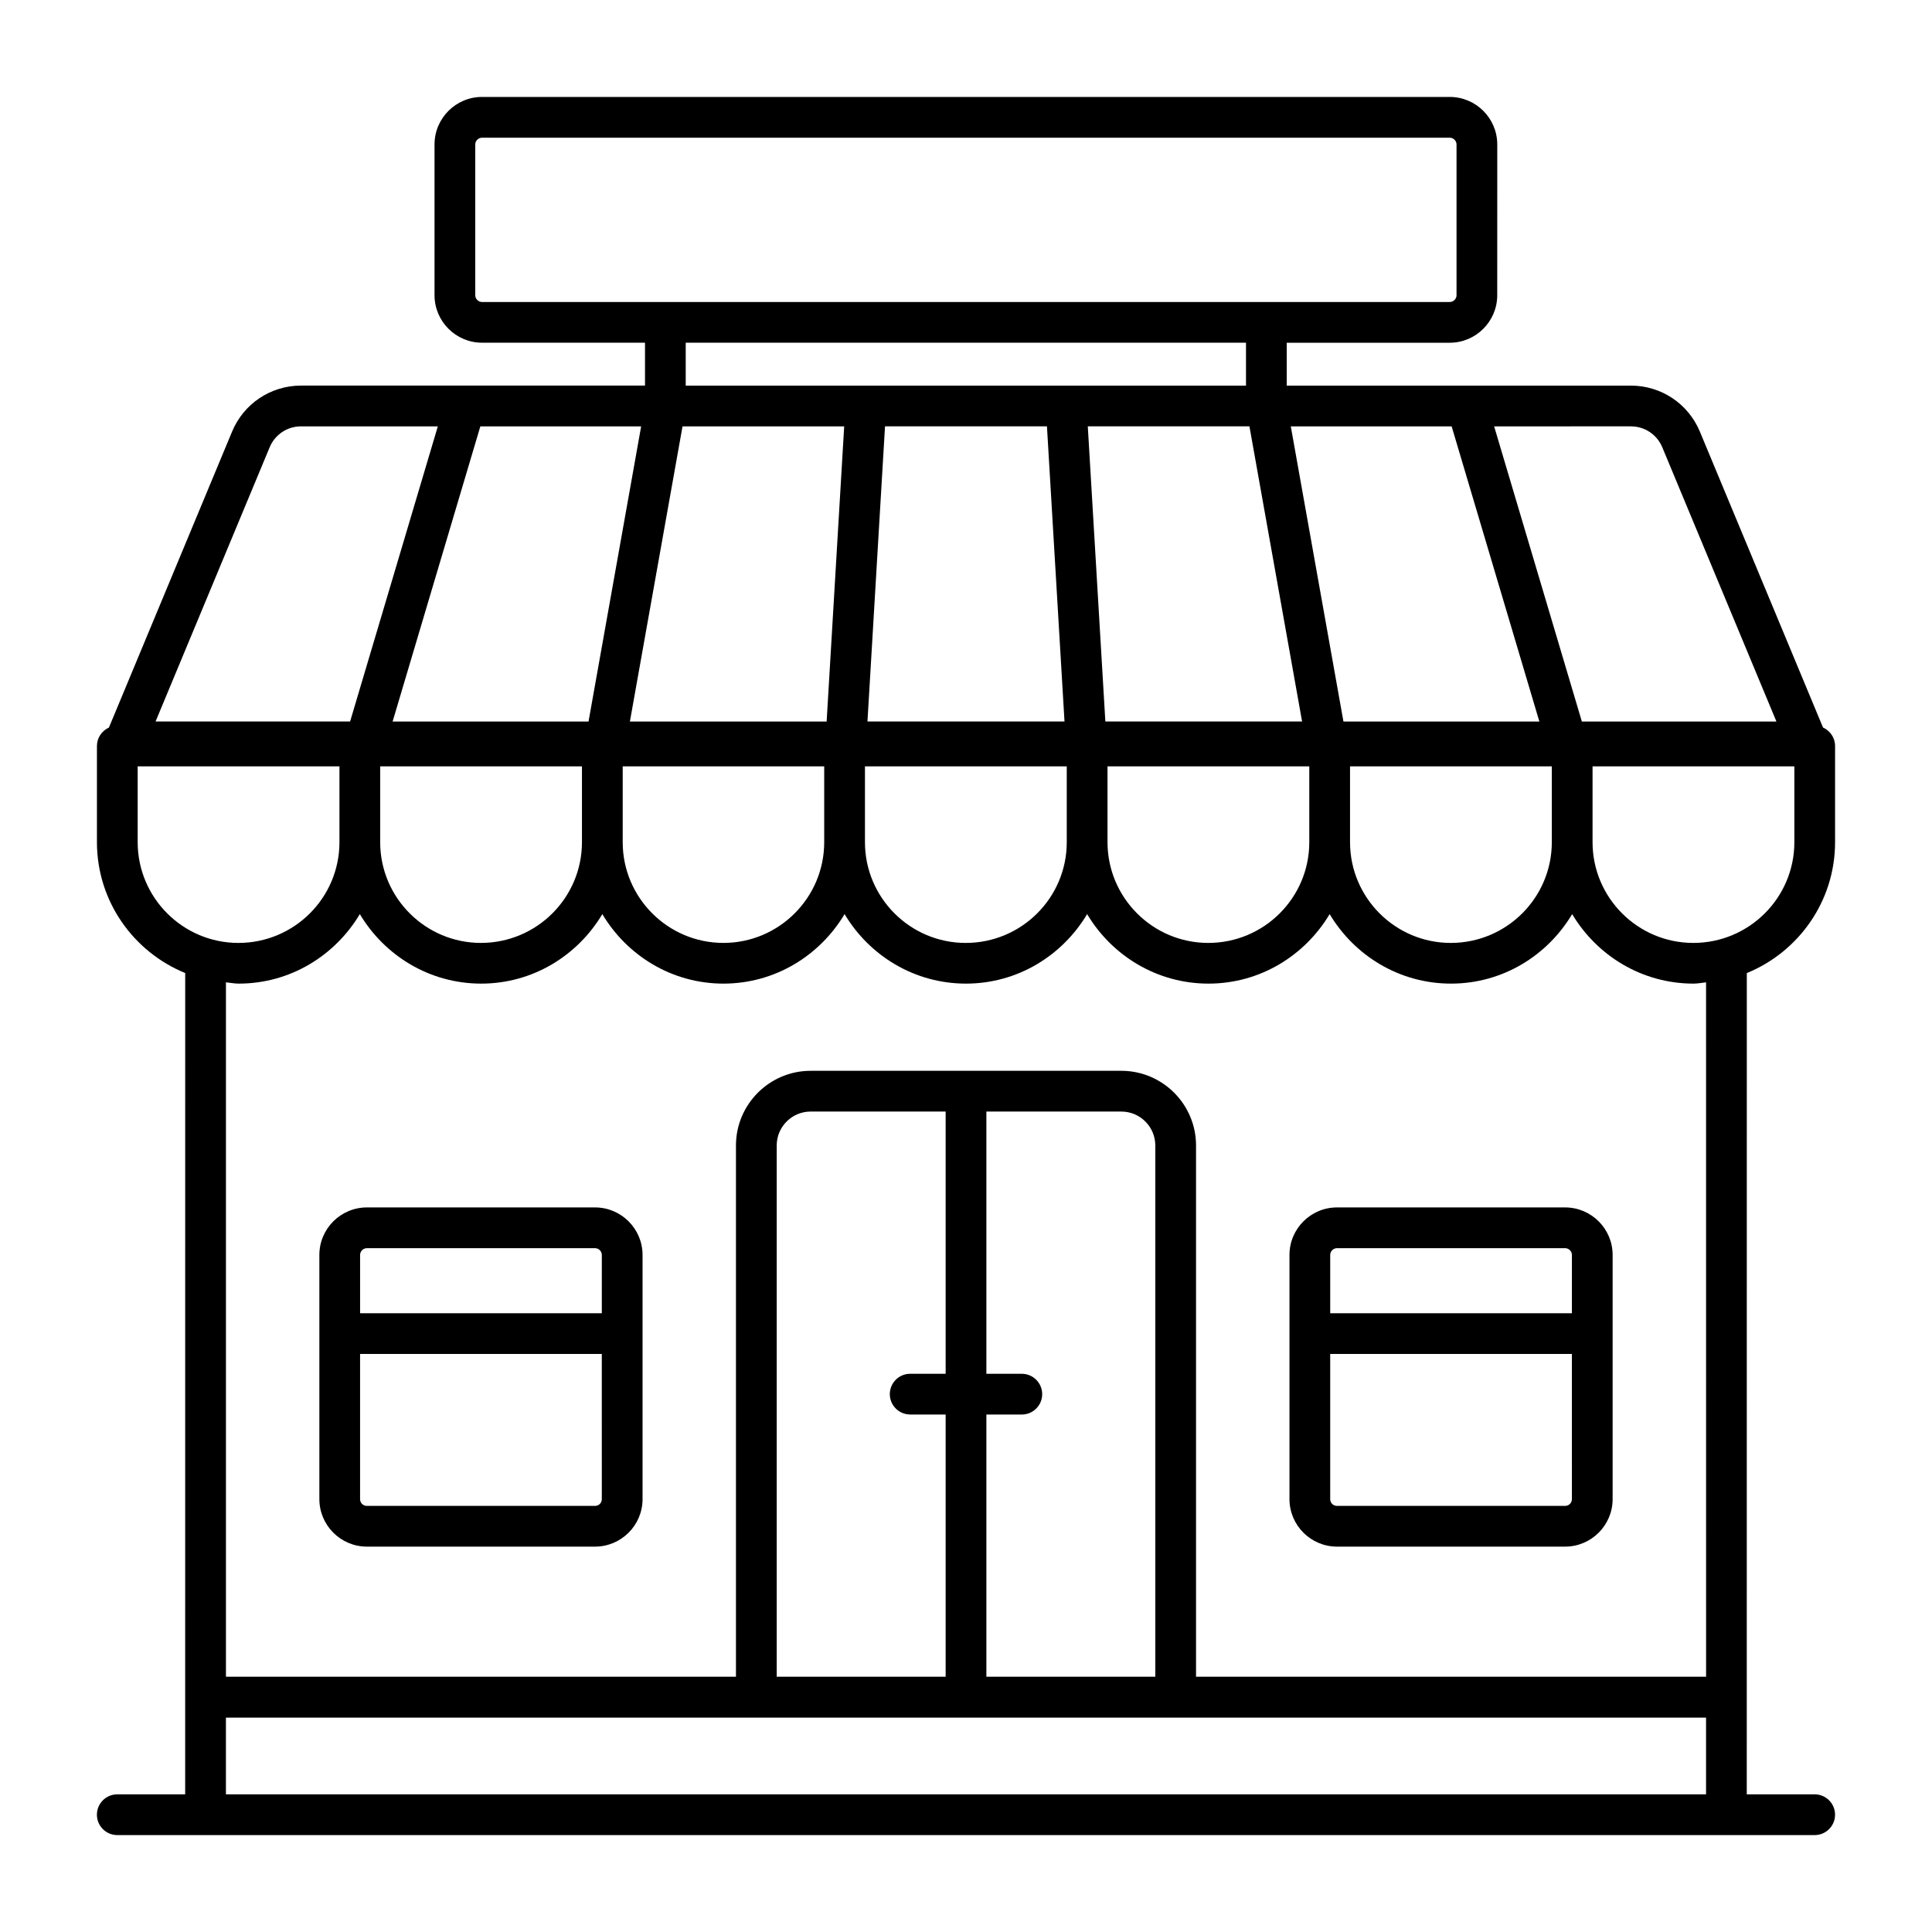
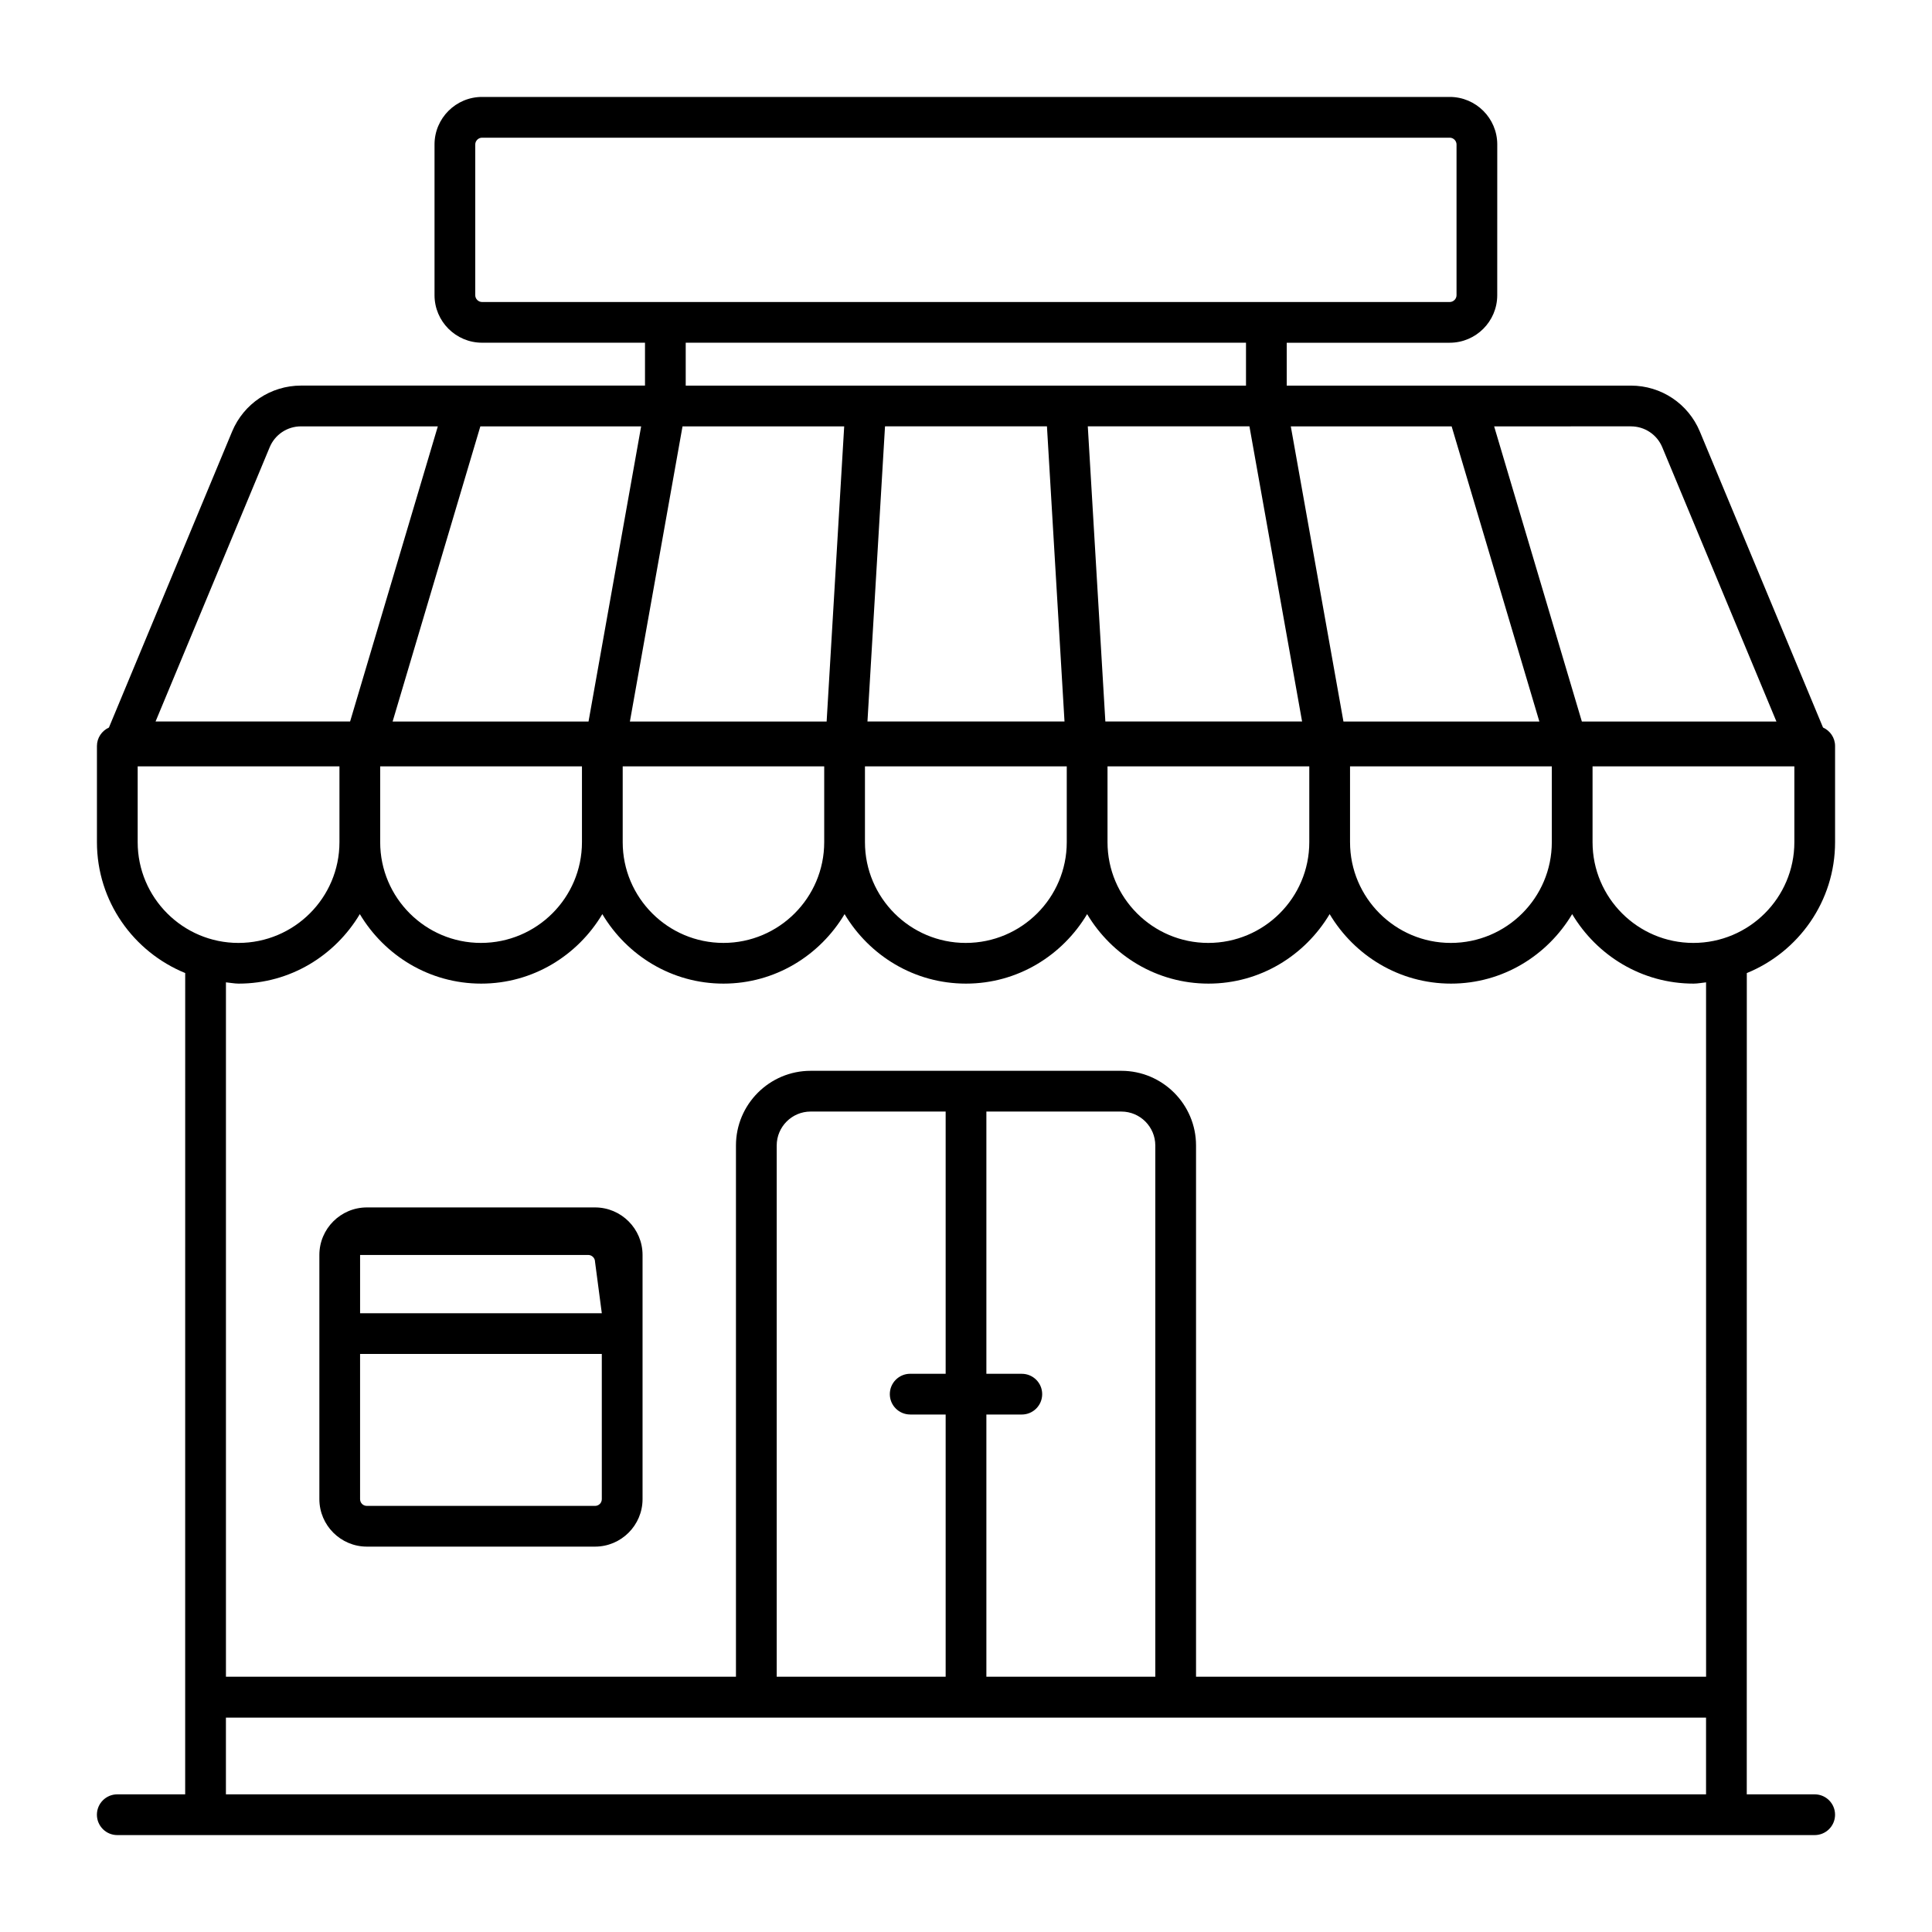
<svg xmlns="http://www.w3.org/2000/svg" fill="#000000" width="800px" height="800px" version="1.1" viewBox="144 144 512 512">
  <g>
    <path d="m175.08 619.52c-2.981 0-5.398 2.418-5.398 5.398 0 2.981 2.418 5.398 5.398 5.398h449.83c2.981 0 5.398-2.418 5.398-5.398 0-2.981-2.418-5.398-5.398-5.398h-18c0.008-118.89 0.012-175.77 0.012-200.68v0.793-1.098-2.746-3.289 1.371-4.711-1.359-1.805 1.16-5.281c13.695-5.59 23.391-19.012 23.391-34.695v-25.48c0-2.191-1.32-4.059-3.195-4.902l-32.637-78.422c-3.086-7.402-10.254-12.184-18.273-12.184h-91.211v-11.363h43.191c6.945 0 12.594-5.652 12.594-12.594l0.008-39.953c0-6.945-5.652-12.594-12.594-12.594h-256.45c-6.945 0-12.594 5.652-12.594 12.594v39.945c0 6.945 5.652 12.594 12.594 12.594h43.184v11.363h-91.152c-8.02 0-15.188 4.781-18.273 12.188l-32.641 78.438c-1.863 0.852-3.176 2.711-3.176 4.891v25.48c0 15.668 9.68 29.086 23.391 34.684 0 1.082 0-9.391-0.008 217.65zm421.04 0h-392.25v-20.336h392.25zm-210.91-100.66h9.398v69.488h-44.773v-140.78c0-4.961 4.035-8.996 8.996-8.996h35.777v69.492h-9.398c-2.981 0-5.398 2.418-5.398 5.398 0 2.977 2.418 5.394 5.398 5.394zm29.582-10.793h-9.391v-69.492h35.77c4.961 0 8.996 4.035 8.996 8.996v140.78h-44.766v-69.488h9.391c2.981 0 5.398-2.418 5.398-5.398 0-2.977-2.418-5.394-5.398-5.394zm181.34 80.281h-135.17v-140.78c0-10.91-8.879-19.793-19.793-19.793h-82.34c-10.914 0-19.793 8.879-19.793 19.793v140.78h-135.16v-184.02c1.133 0.102 2.223 0.34 3.379 0.34 13.684 0 25.551-7.445 32.102-18.418 6.555 10.973 18.441 18.418 32.168 18.418 13.68 0 25.551-7.441 32.098-18.414 6.551 10.973 18.418 18.414 32.098 18.414 13.684 0 25.551-7.441 32.102-18.418 6.555 10.973 18.441 18.418 32.176 18.418 13.684 0 25.551-7.445 32.102-18.418 6.555 10.973 18.441 18.418 32.168 18.418 13.684 0 25.551-7.445 32.102-18.418 6.555 10.973 18.441 18.418 32.168 18.418 13.684 0 25.551-7.441 32.102-18.418 6.555 10.973 18.441 18.418 32.176 18.418 1.133 0 2.203-0.234 3.309-0.336zm-351.38-221.17v-20.082h53.473v20.082c0 14.727-11.977 26.703-26.773 26.703-14.723 0-26.699-11.977-26.699-26.703zm64.27 0v-20.082h53.402v20.082c0 14.727-11.977 26.703-26.703 26.703-14.723 0-26.699-11.977-26.699-26.703zm117.68-20.078v20.082c0 14.727-11.977 26.703-26.777 26.703-14.727 0-26.703-11.977-26.703-26.703v-20.082zm-52.816-11.898 4.652-78.219h42.914l4.652 78.219zm-48.164-89.012v-11.363h148.48v11.363h-148.48zm111.78 120.99v-20.082h53.473v20.082c0 14.727-11.977 26.703-26.773 26.703-14.723 0-26.699-11.977-26.699-26.703zm64.27 0v-20.082h53.473v20.082c0 14.727-11.977 26.703-26.773 26.703-14.723 0-26.699-11.977-26.699-26.703zm117.75 0c0 14.727-11.977 26.703-26.777 26.703-14.727 0-26.703-11.977-26.703-26.703v-20.082h53.48zm-43.312-110.19c3.648 0 6.91 2.176 8.309 5.539l30.25 72.68h-51.562c-1.91-6.422-22.004-74.035-23.246-78.219l36.25-0.004zm-47.512 0c1.91 6.422 22.004 74.035 23.246 78.219h-51.918l-13.953-78.219zm-39.633 78.215h-52.137l-4.652-78.219h42.836zm-217.32-111.17c-0.977 0-1.801-0.824-1.801-1.801v-39.945c0-0.977 0.824-1.801 1.801-1.801h256.45c0.977 0 1.801 0.824 1.801 1.801v39.945c0 0.977-0.824 1.801-1.801 1.801zm53.129 32.957h42.844l-4.652 78.219h-52.137l0.082-0.461zm-10.965 0c-10.562 59.234-11.957 67.055-13.945 78.219h-51.918l23.25-78.219zm-98.445 5.539c1.398-3.367 4.66-5.543 8.309-5.543h36.254l-23.25 78.219h-51.555zm-34.98 104.65v-20.082h53.473v20.082c0 14.727-11.977 26.703-26.773 26.703-14.723 0-26.699-11.977-26.699-26.703z" />
-     <path d="m301.69 463.98h-60.461c-6.945 0-12.594 5.652-12.594 12.594v64.703c0 6.945 5.652 12.594 12.594 12.594h60.461c6.945 0 12.594-5.652 12.594-12.594v-64.703c0-6.941-5.652-12.594-12.594-12.594zm1.797 77.297c0 1.008-0.789 1.801-1.801 1.801h-60.461c-1.012 0-1.801-0.789-1.801-1.801v-38.461h64.059zm0-49.254h-64.059v-15.445c0-0.977 0.824-1.801 1.801-1.801h60.461c0.977 0 1.801 0.824 1.801 1.801z" />
-     <path d="m558.77 463.98h-60.453c-6.945 0-12.594 5.652-12.594 12.594v64.703c0 6.945 5.652 12.594 12.594 12.594h60.453c6.945 0 12.594-5.652 12.594-12.594v-64.703c0.004-6.941-5.648-12.594-12.594-12.594zm1.801 77.297c0 1.008-0.789 1.801-1.801 1.801h-60.453c-1.012 0-1.801-0.789-1.801-1.801v-38.461h64.051zm0-49.254h-64.051v-15.445c0-0.977 0.824-1.801 1.801-1.801h60.453c0.977 0 1.801 0.824 1.801 1.801z" />
+     <path d="m301.69 463.98h-60.461c-6.945 0-12.594 5.652-12.594 12.594v64.703c0 6.945 5.652 12.594 12.594 12.594h60.461c6.945 0 12.594-5.652 12.594-12.594v-64.703c0-6.941-5.652-12.594-12.594-12.594zm1.797 77.297c0 1.008-0.789 1.801-1.801 1.801h-60.461c-1.012 0-1.801-0.789-1.801-1.801v-38.461h64.059zm0-49.254h-64.059v-15.445h60.461c0.977 0 1.801 0.824 1.801 1.801z" />
  </g>
</svg>